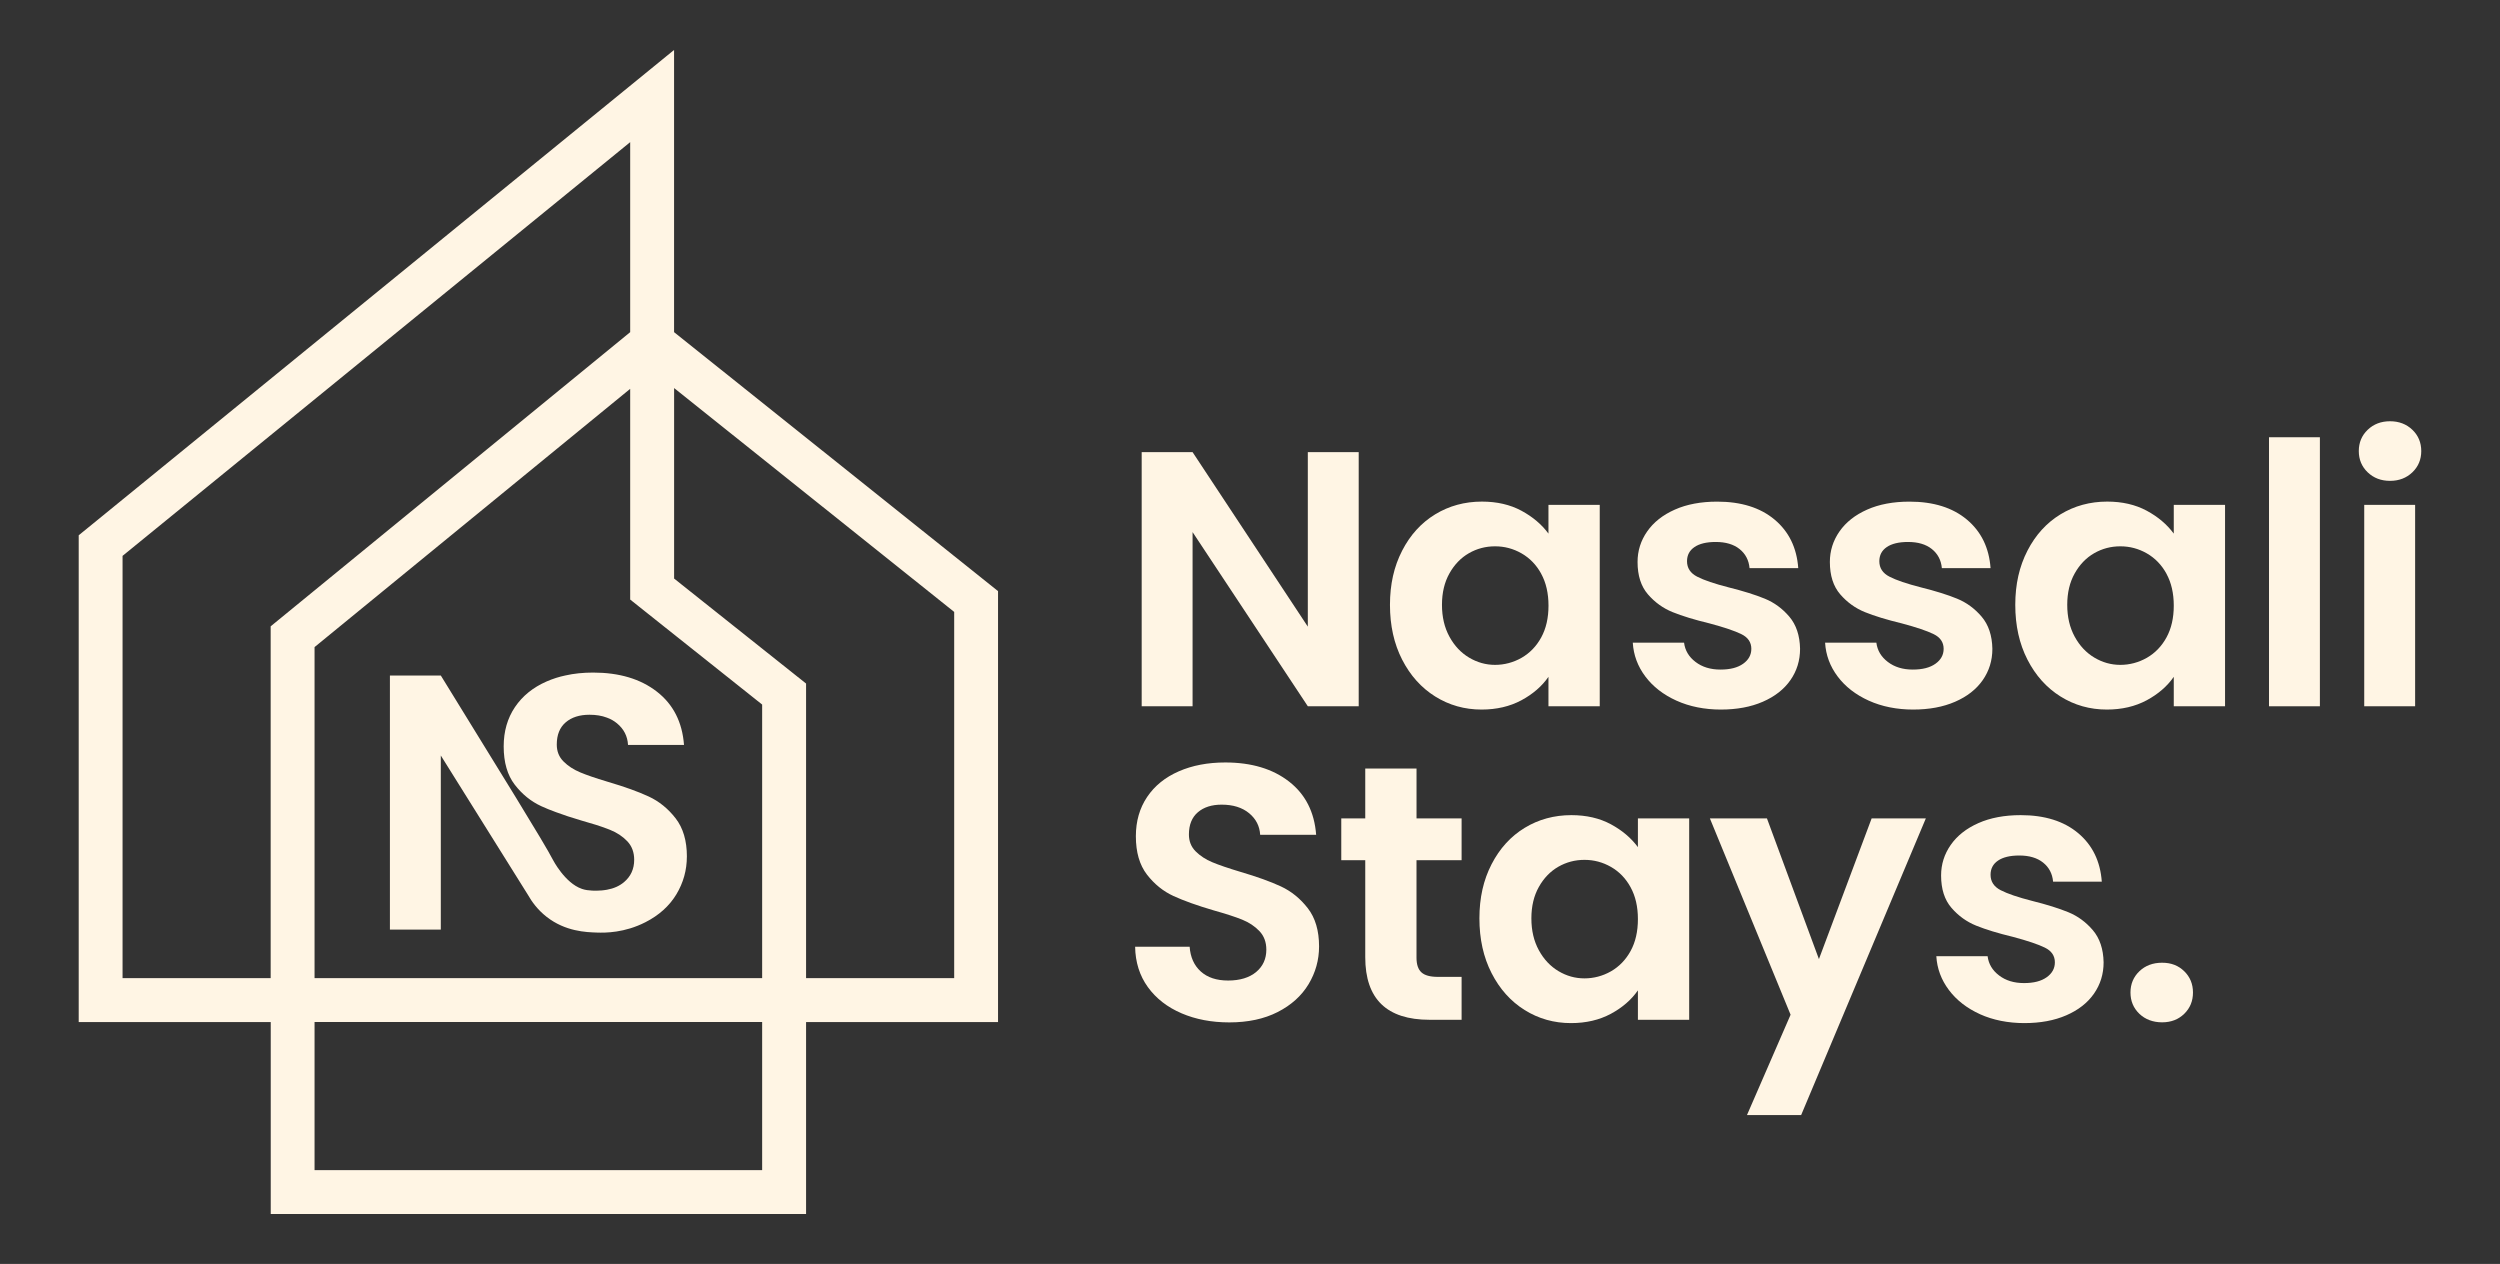
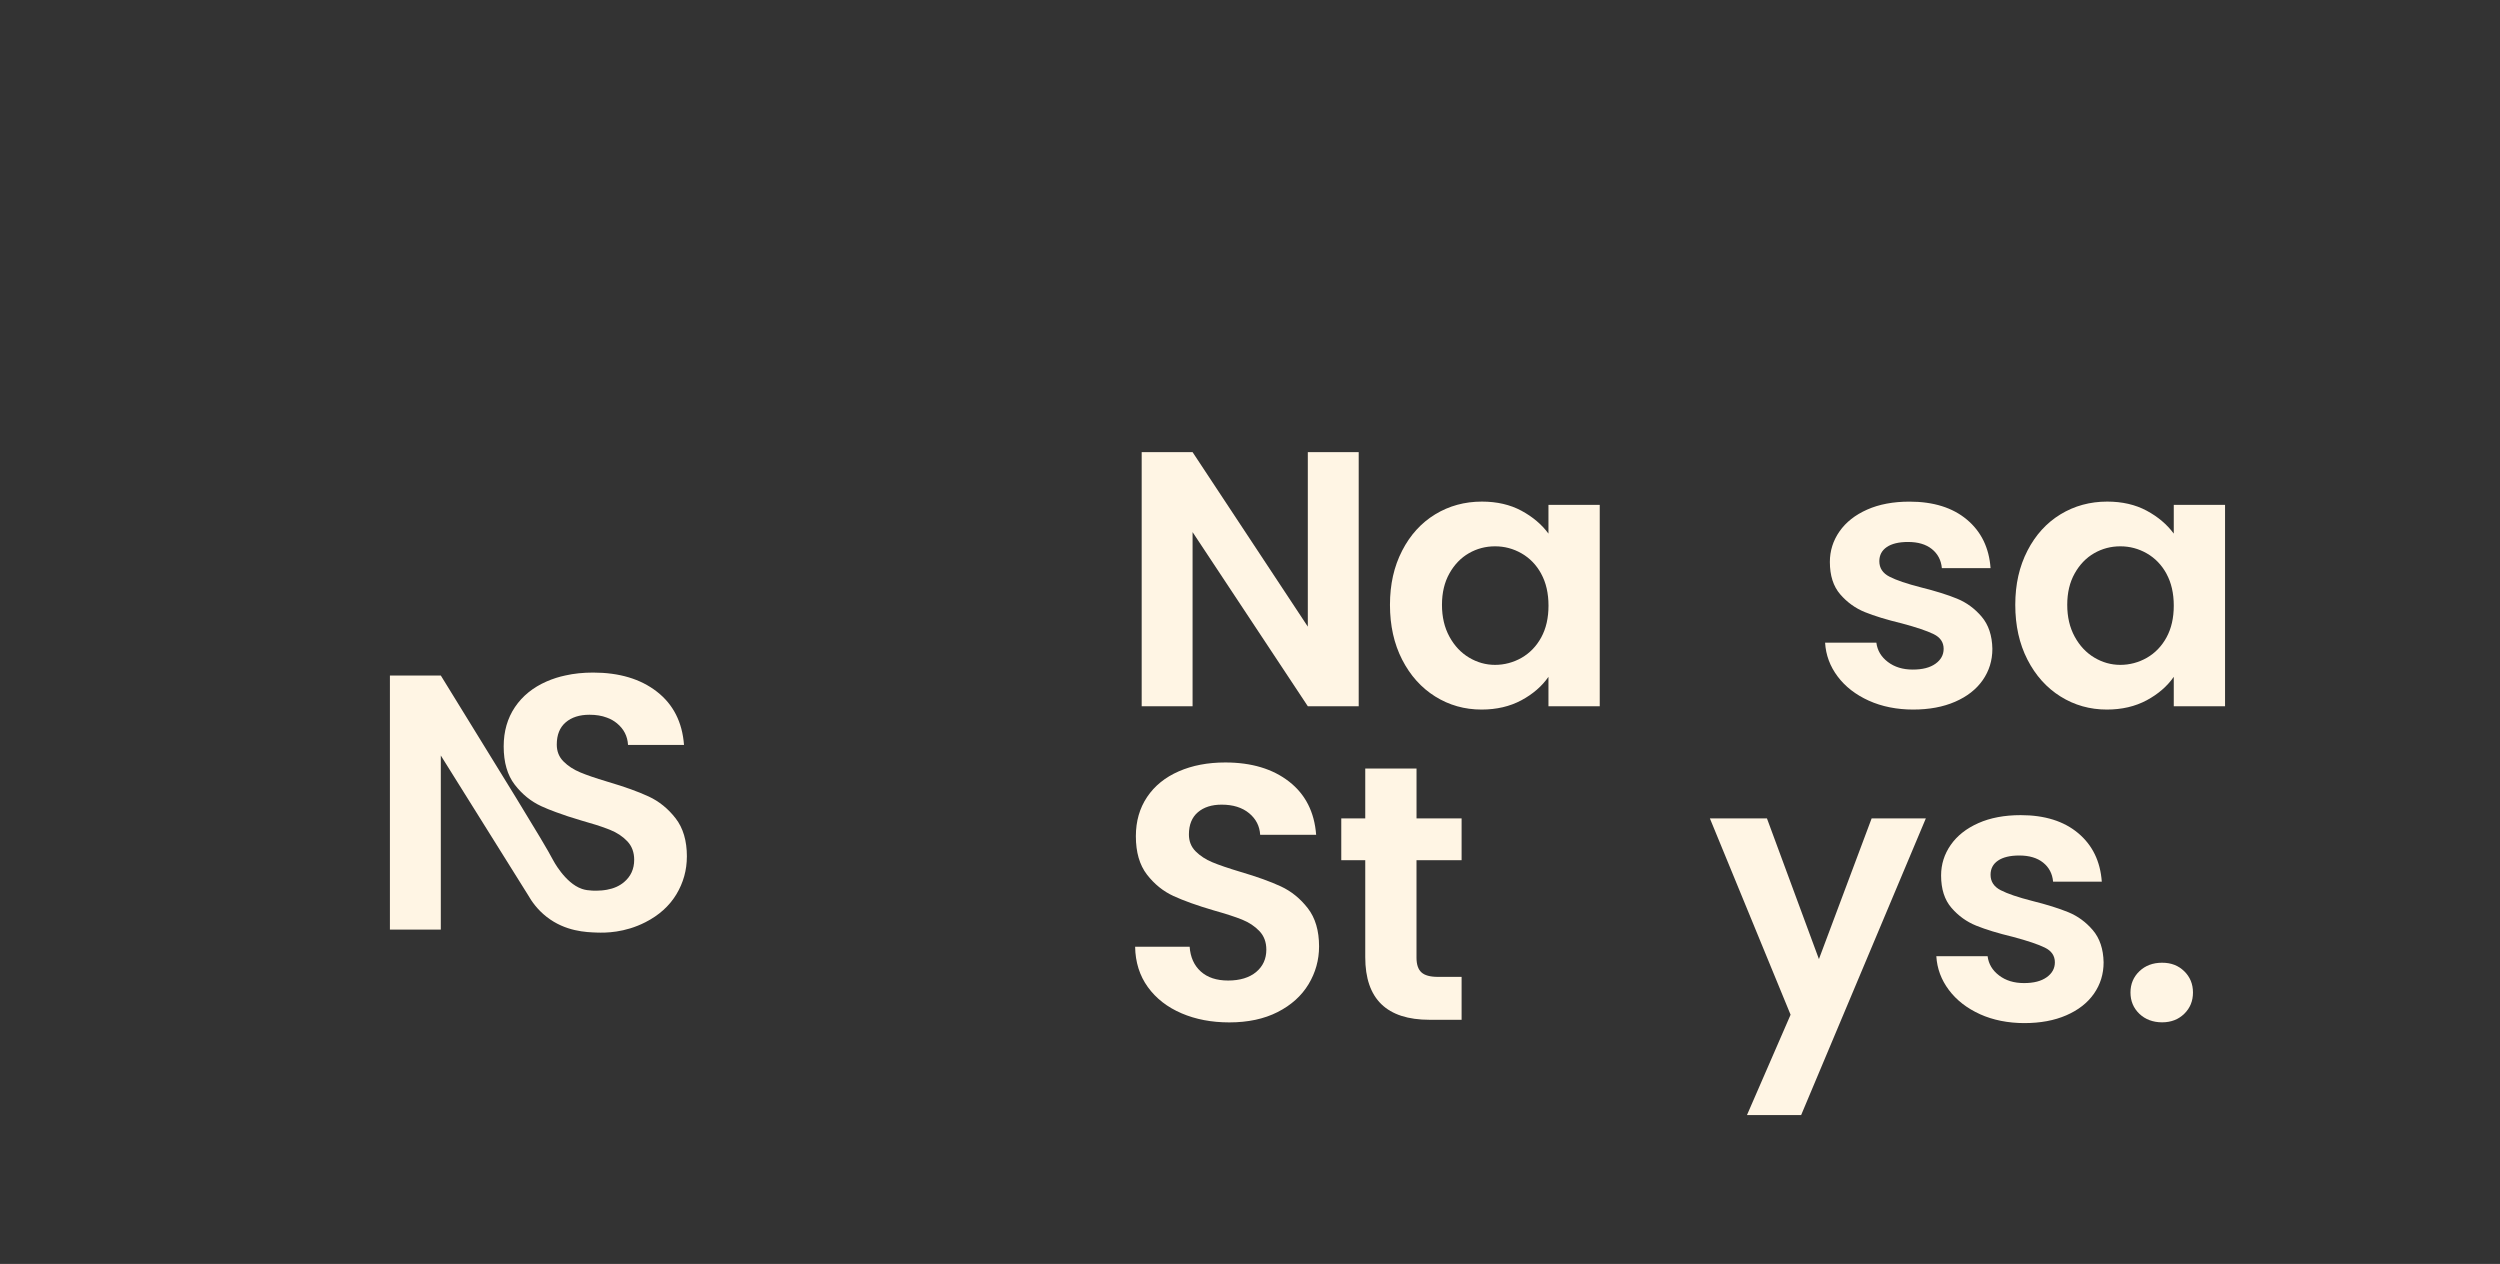
<svg xmlns="http://www.w3.org/2000/svg" id="LOGO" viewBox="0 0 717.21 362.61">
  <rect x="0" y="0" width="717.21" height="362.61" fill="#333333" stroke="none" />
  <defs>
    <style>      .cls-1 {        fill: #fff5e4;      }    </style>
  </defs>
  <g>
    <path class="cls-1" d="M389.79,202.61h-14.6l-33.06-49.96v49.96h-14.6v-72.9h14.6l33.06,50.06v-50.06h14.6v72.9Z" />
    <path class="cls-1" d="M402.25,157.98c2.33-4.52,5.49-7.99,9.49-10.43,4-2.43,8.46-3.65,13.4-3.65,4.31,0,8.08.87,11.32,2.61,3.23,1.74,5.82,3.93,7.77,6.57v-8.24h14.71v57.78h-14.71v-8.45c-1.88,2.71-4.47,4.95-7.77,6.73-3.3,1.77-7.11,2.66-11.42,2.66-4.87,0-9.3-1.25-13.3-3.75-4-2.5-7.16-6.03-9.49-10.58-2.33-4.55-3.49-9.79-3.49-15.7s1.16-11.02,3.49-15.54ZM442.15,164.6c-1.39-2.54-3.27-4.48-5.63-5.84-2.37-1.36-4.9-2.03-7.61-2.03s-5.22.66-7.51,1.98c-2.29,1.32-4.16,3.25-5.58,5.79-1.43,2.54-2.14,5.54-2.14,9.02s.71,6.52,2.14,9.13c1.42,2.61,3.3,4.61,5.63,6,2.33,1.39,4.81,2.09,7.46,2.09s5.25-.68,7.61-2.03c2.36-1.36,4.24-3.3,5.63-5.84,1.39-2.54,2.09-5.58,2.09-9.12s-.7-6.59-2.09-9.13Z" />
-     <path class="cls-1" d="M480.94,201c-3.75-1.7-6.73-4.01-8.92-6.93-2.19-2.92-3.39-6.15-3.6-9.7h14.71c.28,2.23,1.37,4.07,3.29,5.53,1.91,1.46,4.29,2.19,7.14,2.19s4.95-.56,6.52-1.67c1.56-1.11,2.35-2.54,2.35-4.28,0-1.88-.96-3.29-2.87-4.22-1.91-.94-4.95-1.96-9.13-3.08-4.31-1.04-7.84-2.12-10.58-3.23-2.75-1.11-5.11-2.82-7.09-5.11s-2.97-5.39-2.97-9.28c0-3.2.92-6.12,2.76-8.76,1.84-2.64,4.48-4.73,7.93-6.26,3.44-1.53,7.49-2.29,12.15-2.29,6.88,0,12.38,1.72,16.48,5.16,4.1,3.44,6.36,8.08,6.78,13.92h-13.97c-.21-2.29-1.17-4.12-2.87-5.48-1.7-1.36-3.98-2.03-6.83-2.03-2.64,0-4.68.49-6.1,1.46-1.43.97-2.14,2.33-2.14,4.07,0,1.95.97,3.43,2.92,4.43,1.95,1.01,4.97,2.03,9.07,3.08,4.17,1.04,7.61,2.12,10.32,3.23,2.71,1.11,5.06,2.83,7.04,5.16,1.98,2.33,3.01,5.41,3.08,9.23,0,3.34-.92,6.33-2.76,8.97-1.84,2.64-4.48,4.71-7.93,6.21s-7.46,2.24-12.05,2.24-8.97-.85-12.72-2.56Z" />
    <path class="cls-1" d="M536.11,201c-3.75-1.7-6.73-4.01-8.92-6.93-2.19-2.92-3.39-6.15-3.6-9.7h14.71c.28,2.23,1.37,4.07,3.29,5.53,1.91,1.46,4.29,2.19,7.14,2.19s4.95-.56,6.52-1.67c1.56-1.11,2.35-2.54,2.35-4.28,0-1.88-.96-3.29-2.87-4.22-1.91-.94-4.95-1.96-9.13-3.08-4.31-1.04-7.84-2.12-10.58-3.23-2.75-1.11-5.11-2.82-7.09-5.11s-2.97-5.39-2.97-9.28c0-3.2.92-6.12,2.76-8.76,1.84-2.64,4.48-4.73,7.93-6.26,3.44-1.53,7.49-2.29,12.15-2.29,6.88,0,12.38,1.72,16.48,5.16,4.1,3.44,6.36,8.08,6.78,13.92h-13.97c-.21-2.29-1.17-4.12-2.87-5.48-1.7-1.36-3.98-2.03-6.83-2.03-2.64,0-4.68.49-6.1,1.46-1.43.97-2.14,2.33-2.14,4.07,0,1.95.97,3.43,2.92,4.43,1.95,1.01,4.97,2.03,9.07,3.08,4.17,1.04,7.61,2.12,10.32,3.23,2.71,1.11,5.06,2.83,7.04,5.16,1.98,2.33,3.01,5.41,3.08,9.23,0,3.34-.92,6.33-2.76,8.97-1.84,2.64-4.48,4.71-7.93,6.21s-7.46,2.24-12.05,2.24-8.97-.85-12.72-2.56Z" />
    <path class="cls-1" d="M581.64,157.98c2.33-4.52,5.49-7.99,9.49-10.43,4-2.43,8.46-3.65,13.4-3.65,4.31,0,8.08.87,11.32,2.61,3.23,1.74,5.82,3.93,7.77,6.57v-8.24h14.71v57.78h-14.71v-8.45c-1.88,2.71-4.47,4.95-7.77,6.73-3.3,1.77-7.11,2.66-11.42,2.66-4.87,0-9.3-1.25-13.3-3.75-4-2.5-7.16-6.03-9.49-10.58-2.33-4.55-3.49-9.79-3.49-15.7s1.16-11.02,3.49-15.54ZM621.53,164.6c-1.39-2.54-3.27-4.48-5.63-5.84-2.37-1.36-4.9-2.03-7.61-2.03s-5.21.66-7.51,1.98c-2.29,1.32-4.16,3.25-5.58,5.79-1.43,2.54-2.14,5.54-2.14,9.02s.71,6.52,2.14,9.13c1.42,2.61,3.3,4.61,5.63,6,2.33,1.39,4.81,2.09,7.46,2.09s5.25-.68,7.61-2.03c2.36-1.36,4.24-3.3,5.63-5.84,1.39-2.54,2.09-5.58,2.09-9.12s-.7-6.59-2.09-9.13Z" />
-     <path class="cls-1" d="M665.54,125.44v77.18h-14.6v-77.18h14.6Z" />
-     <path class="cls-1" d="M679.25,135.5c-1.7-1.63-2.55-3.67-2.55-6.1s.85-4.47,2.55-6.1c1.7-1.63,3.84-2.45,6.41-2.45s4.71.82,6.41,2.45c1.7,1.63,2.55,3.67,2.55,6.1s-.85,4.47-2.55,6.1c-1.7,1.63-3.84,2.45-6.41,2.45s-4.71-.82-6.41-2.45ZM692.86,144.84v57.78h-14.6v-57.78h14.6Z" />
    <path class="cls-1" d="M338.95,290.69c-4.07-1.74-7.28-4.24-9.65-7.51-2.36-3.27-3.58-7.13-3.65-11.58h15.64c.21,2.99,1.27,5.36,3.18,7.09,1.91,1.74,4.54,2.61,7.87,2.61s6.08-.82,8.03-2.45c1.95-1.63,2.92-3.77,2.92-6.41,0-2.15-.66-3.93-1.98-5.32-1.32-1.39-2.97-2.48-4.95-3.29-1.98-.8-4.71-1.68-8.19-2.66-4.73-1.39-8.57-2.76-11.52-4.12-2.96-1.36-5.49-3.41-7.61-6.15-2.12-2.75-3.18-6.41-3.18-11,0-4.31,1.08-8.06,3.23-11.26,2.15-3.2,5.18-5.65,9.07-7.35,3.89-1.7,8.34-2.55,13.35-2.55,7.51,0,13.61,1.83,18.3,5.48,4.69,3.65,7.28,8.74,7.77,15.28h-16.06c-.14-2.5-1.2-4.57-3.18-6.21-1.98-1.63-4.61-2.45-7.87-2.45-2.85,0-5.13.73-6.83,2.19-1.7,1.46-2.56,3.58-2.56,6.36,0,1.95.64,3.56,1.93,4.85,1.29,1.29,2.88,2.33,4.8,3.13,1.91.8,4.61,1.72,8.08,2.76,4.73,1.39,8.59,2.78,11.58,4.17,2.99,1.39,5.56,3.48,7.72,6.26,2.15,2.78,3.23,6.43,3.23,10.95,0,3.89-1.01,7.51-3.02,10.85-2.02,3.34-4.97,6-8.86,7.98-3.89,1.98-8.52,2.97-13.87,2.97-5.08,0-9.65-.87-13.71-2.61Z" />
    <path class="cls-1" d="M406.37,246.78v27.95c0,1.95.47,3.36,1.41,4.22.94.87,2.52,1.3,4.75,1.3h6.78v12.31h-9.18c-12.31,0-18.46-5.98-18.46-17.94v-27.85h-6.88v-11.99h6.88v-14.29h14.71v14.29h12.93v11.99h-12.93Z" />
-     <path class="cls-1" d="M427.91,247.93c2.33-4.52,5.49-7.99,9.49-10.43,4-2.43,8.46-3.65,13.4-3.65,4.31,0,8.08.87,11.32,2.61,3.23,1.74,5.82,3.93,7.77,6.57v-8.24h14.71v57.78h-14.71v-8.45c-1.88,2.71-4.47,4.95-7.77,6.73-3.3,1.77-7.11,2.66-11.42,2.66-4.87,0-9.3-1.25-13.3-3.75-4-2.5-7.16-6.03-9.49-10.59-2.33-4.55-3.49-9.79-3.49-15.7s1.16-11.02,3.49-15.54ZM467.8,254.55c-1.39-2.54-3.27-4.49-5.63-5.84-2.37-1.36-4.9-2.03-7.61-2.03s-5.21.66-7.51,1.98c-2.29,1.32-4.16,3.25-5.58,5.79-1.43,2.54-2.14,5.54-2.14,9.02s.71,6.52,2.14,9.13c1.42,2.61,3.3,4.61,5.63,6,2.33,1.39,4.81,2.08,7.46,2.08s5.25-.68,7.61-2.03c2.36-1.36,4.24-3.3,5.63-5.84,1.39-2.54,2.09-5.58,2.09-9.13s-.7-6.59-2.09-9.12Z" />
    <path class="cls-1" d="M552.49,234.79l-35.77,85.1h-15.54l12.51-28.78-23.15-56.32h16.37l14.91,40.36,15.12-40.36h15.54Z" />
    <path class="cls-1" d="M568.02,290.95c-3.75-1.7-6.73-4.02-8.92-6.94-2.19-2.92-3.39-6.15-3.6-9.7h14.71c.28,2.23,1.37,4.07,3.29,5.53,1.91,1.46,4.29,2.19,7.14,2.19s4.95-.56,6.52-1.67c1.56-1.11,2.35-2.54,2.35-4.28,0-1.88-.96-3.29-2.87-4.22-1.91-.94-4.95-1.96-9.13-3.08-4.31-1.04-7.84-2.12-10.58-3.23-2.75-1.11-5.11-2.82-7.09-5.11-1.98-2.29-2.97-5.39-2.97-9.28,0-3.2.92-6.12,2.76-8.76,1.84-2.64,4.48-4.73,7.93-6.26,3.44-1.53,7.49-2.29,12.15-2.29,6.88,0,12.38,1.72,16.48,5.16,4.1,3.44,6.36,8.08,6.78,13.92h-13.97c-.21-2.29-1.17-4.12-2.87-5.47-1.7-1.36-3.98-2.03-6.83-2.03-2.64,0-4.68.49-6.1,1.46-1.43.97-2.14,2.33-2.14,4.07,0,1.95.97,3.43,2.92,4.43,1.95,1.01,4.97,2.03,9.07,3.08,4.17,1.04,7.61,2.12,10.32,3.23,2.71,1.11,5.06,2.83,7.04,5.16,1.98,2.33,3.01,5.41,3.08,9.23,0,3.34-.92,6.33-2.76,8.97-1.84,2.64-4.48,4.71-7.93,6.21s-7.46,2.24-12.05,2.24-8.97-.85-12.72-2.55Z" />
    <path class="cls-1" d="M613.75,290.84c-1.7-1.63-2.55-3.67-2.55-6.1s.85-4.47,2.55-6.1c1.7-1.63,3.88-2.45,6.52-2.45s4.69.82,6.36,2.45c1.67,1.63,2.5,3.67,2.5,6.1s-.83,4.47-2.5,6.1c-1.67,1.63-3.79,2.45-6.36,2.45s-4.82-.82-6.52-2.45Z" />
  </g>
  <path class="cls-1" d="M197.05,245.74c0,3.9-1.01,7.51-3.02,10.85-2.02,3.33-4.97,5.99-8.87,7.98-5.99,3.06-11.49,3.05-13.87,2.97-3.13-.1-9.08-.3-14.47-4.51-2.71-2.12-4.35-4.53-5.29-6.19-8.36-13.37-16.72-26.73-25.07-40.1v49.95h-14.6v-72.9h14.6c17.16,27.87,29.63,47.95,32.16,52.87,0,0,3.43,6.68,8.31,8.34.06.02.12.04.12.04.88.3,1.88.41,2.72.45.14.02.28.02.41.02.14.01.28.01.43.01.13,0,.26,0,.38,0h.2c.39,0,.87-.02,1.43-.07.2,0,.4-.04.62-.07.15-.01.29-.03.43-.06.15-.02.3-.04.45-.07,1.96-.35,3.59-1.08,4.9-2.18,1.94-1.63,2.92-3.77,2.92-6.41,0-2.15-.66-3.93-1.98-5.32s-2.97-2.48-4.96-3.28c-.28-.11-.57-.23-.88-.34-1.88-.71-4.32-1.49-7.3-2.32-2.73-.8-5.16-1.6-7.3-2.4-1.57-.57-2.98-1.14-4.23-1.72-2.95-1.36-5.49-3.41-7.61-6.16-2.12-2.74-3.18-6.41-3.18-11,0-4.31,1.08-8.06,3.23-11.26,2.16-3.2,5.18-5.65,9.08-7.36.87-.38,1.78-.72,2.71-1.02.86-.27,1.75-.51,2.67-.7,2.47-.56,5.13-.83,7.96-.83,7.51,0,13.61,1.82,18.31,5.48,4.69,3.64,7.28,8.74,7.77,15.27h-16.06c-.14-2.5-1.2-4.57-3.18-6.2-.84-.69-1.8-1.24-2.87-1.62-1.46-.56-3.13-.83-5.01-.83-2.85,0-5.13.73-6.83,2.19-1.7,1.46-2.55,3.58-2.55,6.36,0,1.95.64,3.56,1.93,4.85,1.28,1.29,2.88,2.33,4.79,3.13,1.83.77,4.39,1.65,7.67,2.63.14.05.28.09.42.13,4.72,1.39,8.58,2.78,11.57,4.17,2.99,1.39,5.56,3.48,7.72,6.26,2.15,2.78,3.23,6.43,3.23,10.95Z" />
-   <path class="cls-1" d="M180.79,40.78L35.16,159.47v121.14s42.49,0,42.49,0v-97.95s0-2.98,0-2.98l2.31-1.89,100.83-82.5v-54.51h0ZM180.79,111.55l-90.55,74.09v94.97s128.41,0,128.41,0v-78.48s-35.48-28.23-35.48-28.23l-2.38-1.9v-3.02s0-57.44,0-57.44h0ZM193.38,165.97l35.48,28.23,2.39,1.9v3.02s0,81.5,0,81.5h42.49s0-105.07,0-105.07l-80.35-64.22v54.65h0ZM193.38,95.29l90.55,72.38,2.39,1.91v2.99s0,114.35,0,114.35v6.29h-6.29s-48.78,0-48.78,0v48.78s0,6.29,0,6.29h-6.29s-141,0-141,0h-6.29v-6.29s0-48.78,0-48.78H28.87s-6.29,0-6.29,0v-6.29s0-130.4,0-130.4v-2.96s2.34-1.9,2.34-1.9L183.13,22.69l10.25-8.36v13.23s0,67.73,0,67.73h0ZM218.65,293.2H90.24s0,42.49,0,42.49h128.41s0-42.49,0-42.49h0Z" />
</svg>